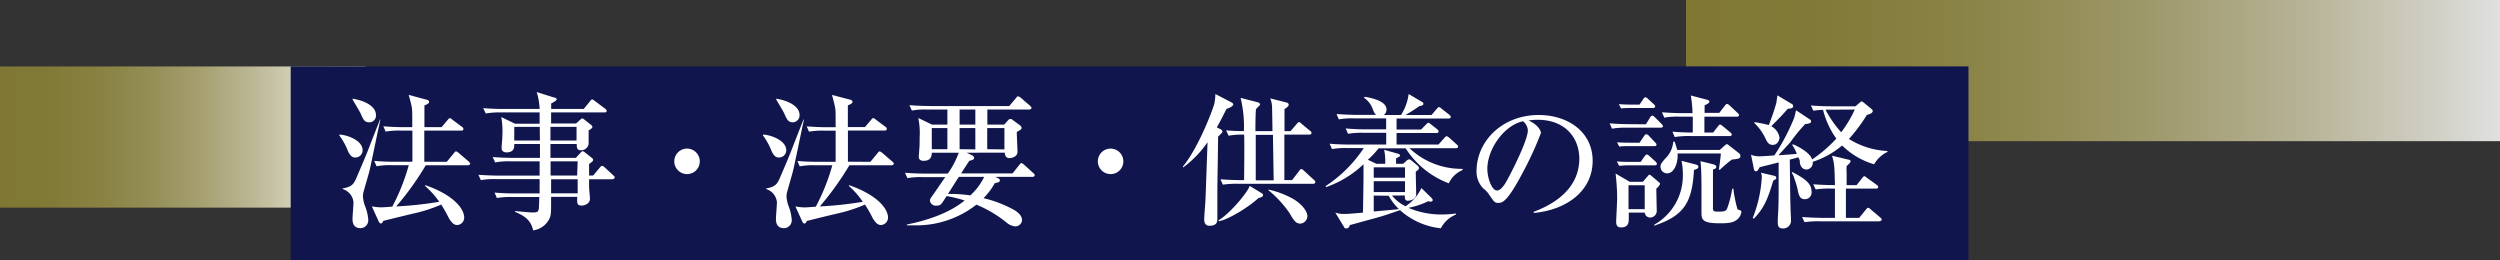
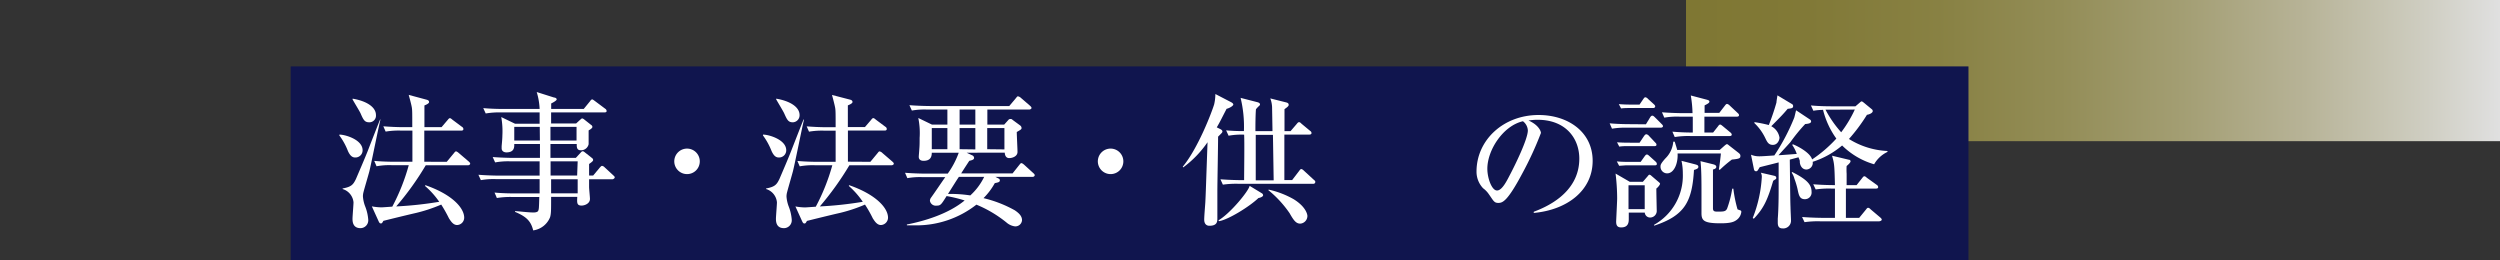
<svg xmlns="http://www.w3.org/2000/svg" viewBox="0 0 376.51 39.23">
  <rect x="0" y="0" width="376.51" height="39.23" fill="#333333" stroke="none" />
  <defs>
    <style>.cls-1{fill:url(#名称未設定グラデーション_55);}.cls-2{fill:url(#名称未設定グラデーション_57);}.cls-3{fill:#10154e;}.cls-4{fill:#fff;}</style>
    <linearGradient id="名称未設定グラデーション_55" x1="-2287.27" y1="20.64" x2="-2232.23" y2="20.64" gradientTransform="matrix(1, 0, 0, -1, 2287.27, 41.28)" gradientUnits="userSpaceOnUse">
      <stop offset="0" stop-color="#fff" />
      <stop offset="0.02" stop-color="#f9f9f6" />
      <stop offset="0.16" stop-color="#d9d7c3" />
      <stop offset="0.3" stop-color="#bdb997" />
      <stop offset="0.44" stop-color="#a7a173" />
      <stop offset="0.58" stop-color="#958f57" />
      <stop offset="0.72" stop-color="#898243" />
      <stop offset="0.86" stop-color="#817a37" />
      <stop offset="1" stop-color="#7f7733" />
    </linearGradient>
    <linearGradient id="名称未設定グラデーション_57" x1="-2608.74" y1="10.63" x2="-2486.16" y2="10.63" gradientTransform="matrix(1, 0, 0, -1, 2862.67, 21.26)" gradientUnits="userSpaceOnUse">
      <stop offset="0" stop-color="#e0e0e0" />
      <stop offset="0.09" stop-color="#cfcec2" />
      <stop offset="0.24" stop-color="#b7b397" />
      <stop offset="0.39" stop-color="#a39e73" />
      <stop offset="0.54" stop-color="#938d57" />
      <stop offset="0.69" stop-color="#888143" />
      <stop offset="0.85" stop-color="#817937" />
      <stop offset="1" stop-color="#7f7733" />
    </linearGradient>
  </defs>
  <g id="レイヤー_2" data-name="レイヤー 2">
    <g id="文字情報">
-       <rect class="cls-1" y="10.01" width="55.04" height="21.26" transform="translate(55.04 41.28) rotate(180)" />
      <rect class="cls-2" x="253.93" width="122.59" height="21.26" transform="translate(630.44 21.26) rotate(180)" />
      <rect class="cls-3" x="43.78" y="10.01" width="252.68" height="29.22" transform="translate(340.24 49.23) rotate(180)" />
      <path class="cls-4" d="M51.12,20.27c.88,0,3.49.76,3.49,2.36a1.08,1.08,0,0,1-1.09,1.09c-.3,0-.72-.07-1.13-1a9.84,9.84,0,0,0-1.29-2.33ZM57.3,18c-.31,1.22-1.4,6.72-1.68,7.83-.13.5-.77,2.66-.88,3.12a2.41,2.41,0,0,0-.08.65A5.1,5.1,0,0,0,55,31.09a6.81,6.81,0,0,1,.46,2,1.18,1.18,0,0,1-1.17,1.27c-1.2,0-1.2-1.07-1.2-1.42s.15-2.12.15-2.47a2.31,2.31,0,0,0-1.64-2l0-.09c1.38-.24,1.61-.63,2-1.41.59-1.38,1.29-3,1.75-4.15,1.63-4.21,1.83-4.66,1.89-4.82Zm-4.19-3.14c2,.33,3.51,1.22,3.51,2.47a1,1,0,0,1-1,1.09c-.7,0-.88-.35-1.31-1.33-.15-.35-1.07-1.83-1.22-2.14Zm14.17,9.51,1.07-1.29c.17-.21.22-.28.33-.28s.28.13.41.24l1.51,1.29c.11.11.21.19.21.32s-.17.24-.32.24H64.12a42.85,42.85,0,0,1-4.45,6.2,55.71,55.71,0,0,0,6.48-.7A12.48,12.48,0,0,0,64,28l.07-.11c4.1,1.42,5.84,3.47,5.84,4.89a1.11,1.11,0,0,1-1.07,1.11c-.63,0-1-.68-1.22-1a21,21,0,0,0-1.17-2.08,23.28,23.28,0,0,1-4.23,1.36c-1.44.34-3.08.74-4.48,1.09-.19.35-.23.39-.39.39s-.24-.13-.35-.37l-1-2.2a8.78,8.78,0,0,0,1.44.15c.18,0,1.38-.09,1.64-.11a30.41,30.41,0,0,0,2.48-6.24H59.06a10.65,10.65,0,0,0-2.35.16l-.35-.81c1,.09,2.07.13,3.09.13h2.66c0-.85,0-4.1,0-4.69H60.44a11.7,11.7,0,0,0-2.36.15l-.35-.8c1,.08,2.05.13,3.1.13h1.26c0-2.05,0-2.51-.06-2.92s-.35-1.49-.48-1.94l2.68.72c.24.06.39.15.39.37s-.52.43-.7.5c0,.19,0,3.05,0,3.27h2.58l.91-1.07c.18-.22.24-.28.35-.28s.2.08.39.24l1.42,1.06a.4.4,0,0,1,.22.33c0,.22-.2.24-.33.24H63.9c0,.74,0,4,0,4.69Z" />
      <path class="cls-4" d="M92.23,27H88.72c0,.78,0,.8,0,1.13s.13,1.57.13,1.83c0,.7-.8,1-1.26,1-.72,0-.7-.42-.65-1.31H83c0,2.09,0,2.5-.15,3.05a3.22,3.22,0,0,1-2.55,2c-.33-1.37-1-2.07-2.73-2.79l0-.11c.51,0,1.9.2,2.77.2.11,0,.61,0,.72-.26s.11-.42.16-2.07H77.19a12.61,12.61,0,0,0-2.36.15L74.48,29c1.31.13,2.86.13,3.1.13h3.69l0-2.15h-6.5a10.86,10.86,0,0,0-2.35.15l-.37-.81c1.33.11,2.87.13,3.11.13h6.11V24.3H76.93a10.83,10.83,0,0,0-2.36.16l-.37-.81c1.33.11,2.88.13,3.12.13h4V21.69H77.45c0,.39.07,1.26-1.18,1.26-.41,0-.72-.22-.72-.61,0-.06,0-.22,0-.33.05-.56.11-1.19.11-1.61a12,12,0,0,0-.17-2.77l2.07,1h3.71V16.93H75.51a12.33,12.33,0,0,0-2.36.16l-.37-.81c1.33.13,2.88.13,3.12.13h5.37a10.09,10.09,0,0,0-.44-2.55l2.62.83c.17,0,.39.11.39.28s-.55.48-.83.61c0,.13,0,.72,0,.83h4.9l.94-1.15c.09-.14.22-.29.33-.29s.28.15.41.24l1.55,1.16a.43.43,0,0,1,.22.35c0,.19-.2.21-.35.21H83c0,.27,0,1.44,0,1.66h3.77l.57-.52c.11-.09.26-.24.33-.24a.76.76,0,0,1,.35.19l1,.79a.39.39,0,0,1,.2.3c0,.2-.37.42-.57.53,0,.52,0,1.79,0,2.07a1.16,1.16,0,0,1-1.18.92c-.63,0-.61-.51-.61-.94H82.9c0,.32,0,1.79,0,2.09h3.82l.72-.78c.15-.18.24-.22.32-.22s.11,0,.35.19l1.05.83a.38.38,0,0,1,.17.29c0,.17-.21.32-.61.61,0,.28,0,1.17,0,1.74h.61l1-1.2c.18-.19.24-.26.35-.26a.71.71,0,0,1,.4.24l1.28,1.18c.15.15.22.19.22.32S92.36,27,92.23,27ZM81.29,19.11H77.45v2.05h3.86Zm5.54,0H82.9v2.05h3.93ZM87,24.3H82.92l0,2.14h4ZM87,27H83L83,29.12h4Z" />
      <path class="cls-4" d="M103.47,26.22a1.92,1.92,0,1,1,1.92-1.92A1.91,1.91,0,0,1,103.47,26.22Z" />
      <path class="cls-4" d="M114.92,20.27c.87,0,3.49.76,3.49,2.36a1.08,1.08,0,0,1-1.09,1.09c-.31,0-.72-.07-1.13-1a10.21,10.21,0,0,0-1.29-2.33ZM121.09,18c-.3,1.22-1.39,6.72-1.68,7.83-.13.5-.76,2.66-.87,3.12a2.43,2.43,0,0,0-.09.65,5.23,5.23,0,0,0,.33,1.49,6.81,6.81,0,0,1,.46,2,1.18,1.18,0,0,1-1.18,1.27c-1.2,0-1.2-1.07-1.2-1.42s.15-2.12.15-2.47a2.3,2.3,0,0,0-1.63-2l0-.09c1.37-.24,1.61-.63,2-1.41.59-1.38,1.29-3,1.74-4.15,1.64-4.21,1.83-4.66,1.9-4.82Zm-4.19-3.14c2,.33,3.52,1.22,3.52,2.47a1.06,1.06,0,0,1-1,1.09c-.7,0-.87-.35-1.31-1.33-.15-.35-1.06-1.83-1.22-2.14Zm14.18,9.51,1.07-1.29c.17-.21.21-.28.32-.28a.83.83,0,0,1,.42.24l1.5,1.29c.11.11.22.19.22.32s-.17.24-.33.24h-6.36a44.83,44.83,0,0,1-4.45,6.2,55.71,55.71,0,0,0,6.47-.7A12.45,12.45,0,0,0,127.83,28l.06-.11c4.1,1.42,5.85,3.47,5.85,4.89a1.12,1.12,0,0,1-1.07,1.11c-.63,0-1-.68-1.22-1a18.79,18.79,0,0,0-1.18-2.08A22.8,22.8,0,0,1,126,32.18c-1.44.34-3.07.74-4.47,1.09-.19.35-.24.39-.39.39s-.24-.13-.35-.37l-1-2.2a8.68,8.68,0,0,0,1.44.15c.17,0,1.37-.09,1.63-.11a30.41,30.41,0,0,0,2.49-6.24h-2.55a10.83,10.83,0,0,0-2.36.16l-.35-.81c1,.09,2.08.13,3.1.13h2.66c0-.85,0-4.1,0-4.69h-1.66a11.58,11.58,0,0,0-2.35.15l-.35-.8c1,.08,2,.13,3.09.13h1.27c0-2.05,0-2.51-.07-2.92s-.35-1.49-.48-1.94L128,15c.24.06.39.15.39.37s-.53.43-.7.5c0,.19,0,3.05,0,3.27h2.57l.92-1.07c.17-.22.24-.28.35-.28s.19.08.39.24l1.42,1.06a.39.39,0,0,1,.21.33c0,.22-.19.24-.32.24H127.7c0,.74,0,4,0,4.69Z" />
      <path class="cls-4" d="M145.58,23l.83.39a.43.43,0,0,1,.29.39c0,.26-.31.35-.72.44,0,0-.83,1.26-1.22,1.89h7.74l1-1.26c.2-.24.22-.28.33-.28s.28.13.41.24l1.38,1.26c.15.13.21.2.21.33s-.17.24-.32.24h-5.59l.46.24a.3.3,0,0,1,.2.28c0,.26-.22.31-.76.42a9.92,9.92,0,0,1-1.7,2.26,18.46,18.46,0,0,1,4.71,1.83c.65.44,1.09.88,1.09,1.49a1,1,0,0,1-1.09.93,2.41,2.41,0,0,1-1.25-.58,18.2,18.2,0,0,0-4.53-2.69,14.65,14.65,0,0,1-9.1,3.12c-.61,0-1,0-1.37,0v-.13c2.68-.53,6.24-1.59,8.7-3.62a20.5,20.5,0,0,0-2.72-.66c-.81,1.29-.9,1.44-1.51,1.44a.89.89,0,0,1-1-.74.85.85,0,0,1,.18-.48c.58-.8,1.41-2.05,2.13-3.07H139a10.86,10.86,0,0,0-2.35.15l-.35-.81c1.31.11,2.86.13,3.1.13h3.33A12.72,12.72,0,0,0,144.39,23h-4.06c0,.59-.18,1.22-1.24,1.22-.35,0-.72-.13-.72-.61,0-.18.08-1,.08-1.14.05-.52.05-1,.05-1.7a11.38,11.38,0,0,0-.2-3l2.07,1h2.31V16.5h-3a10.74,10.74,0,0,0-2.35.15l-.37-.81c1.33.11,2.88.13,3.12.13H152l1-1.19c.19-.24.21-.27.32-.27a.86.86,0,0,1,.42.22l1.39,1.2c.11.11.22.2.22.33s-.19.24-.35.24h-6.3v2.27h2.53l.63-.7a.38.38,0,0,1,.31-.15c.13,0,.19,0,.35.15l1.13.83a.49.49,0,0,1,.2.37c0,.19-.07.24-.72.61,0,.48.11,2.57.11,3,0,.67-.77.93-1.25.93s-.65-.41-.67-.82Zm-2.9-.53V19.29h-2.35v3.18Zm1.73,4.17c-.44.65-.55.85-1.64,2.57a19.39,19.39,0,0,1,3.36.22,9.13,9.13,0,0,0,2.09-2.79Zm.11-10.14v2.27h2.37V16.5Zm2.37,6V19.29h-2.37v3.18Zm4.38,0V19.29h-2.59v3.18Z" />
      <path class="cls-4" d="M167.26,26.22a1.92,1.92,0,1,1,1.92-1.92A1.91,1.91,0,0,1,167.26,26.22Z" />
      <path class="cls-4" d="M184.73,16.39c-.61,1.16-1,2-1.48,2.79l.57.28c.11.07.28.16.28.33s-.06.2-.65.79c0,1.3-.11,7.06-.11,8.24,0,.65,0,3.47,0,4s0,1.18-1.2,1.18c-.52,0-.78-.37-.78-.92s.15-2.26.17-2.66c.07-1.39.09-2.24.33-9a15.88,15.88,0,0,1-3.66,3.79l-.07-.11c2.31-2.79,4.36-8.17,4.73-9.39a7.1,7.1,0,0,0,.18-1.55l2.39,1.24c.16.09.31.2.31.35S185.3,16.24,184.73,16.39Zm4.8,13.43c-1.39,1.33-4.6,3.29-5.95,3.49l-.07-.13c1.73-1,4.5-4.34,4.69-5.19l1.86,1.13a.37.37,0,0,1,.17.29C190.23,29.6,189.84,29.78,189.53,29.82Zm8.27-2.14H186.52a14,14,0,0,0-2.35.13L183.8,27c1.33.11,2.88.13,3.12.13h.45c0-1.09.07-5.93,0-6.85a10.89,10.89,0,0,0-2.34.16l-.37-.81a25.5,25.5,0,0,0,2.68.11,18.44,18.44,0,0,0-.5-5l2.53.65c.33.09.39.22.39.35s-.13.19-.28.35a3.26,3.26,0,0,0-.33.37c-.08,1-.08,2.7-.08,3.29h2.57c0-.44-.06-3.55-.06-3.62a4.13,4.13,0,0,0-.27-1.31l2.42.61c.27.07.35.2.35.35s-.06.26-.63.66c0,.35,0,.74,0,1.46v1.85h.91l.92-1.07c.15-.19.24-.28.35-.28s.15,0,.39.24l1.29,1.07a.4.4,0,0,1,.21.32c0,.2-.19.24-.34.24h-3.75c0,2.34,0,5.78,0,6.66v.19h1.17l1.05-1.37c.17-.24.24-.29.33-.29s.24.09.39.24l1.5,1.38c.16.13.22.19.22.32S198,27.68,197.8,27.68Zm-6.09-7.37h-2.59c0,.42,0,2.47,0,2.93,0,.72,0,2.09,0,3.92h2.7C191.8,25.83,191.73,21.54,191.71,20.31Zm4.12,13.37c-.65,0-1-.5-1.61-1.57A16.49,16.49,0,0,0,191,28.62l.09-.06A13.59,13.59,0,0,1,194.83,30c1.83,1.13,2.07,2.27,2.07,2.53A1.16,1.16,0,0,1,195.83,33.68Z" />
-       <path class="cls-4" d="M209.64,29.45a5.72,5.72,0,0,0,2.05,1.61,6.75,6.75,0,0,0,2.38-2.74l1.44,1.41c.19.18.26.27.26.42s-.22.22-.31.22a1,1,0,0,1-.35-.07,12,12,0,0,1-3,1,12.56,12.56,0,0,0,5.14,1,13.87,13.87,0,0,0,2-.15v.18A4.31,4.31,0,0,0,217,34.38a10.82,10.82,0,0,1-6.15-2.73c-1.7.59-2.7.94-4.29,1.35l-3.27.9c-.07.19-.16.5-.5.5s-.31-.11-.44-.33L201.09,32a3.13,3.13,0,0,0,1.18.22c.61,0,.85,0,3-.2.06-3.55.08-4.82.08-5.56,0-1,0-1.29,0-1.72a15.74,15.74,0,0,1-5.63,3.44l-.08-.15a20.12,20.12,0,0,0,5.75-5.73h-2.44a12.4,12.4,0,0,0-2.35.15l-.35-.81c1.33.13,2.85.13,3.09.13h5.43V20h-3.4a12.4,12.4,0,0,0-2.35.15l-.35-.81c1.31.14,2.86.14,3.09.14h3V17.83h-4.77a11,11,0,0,0-2.36.15l-.34-.81c1.33.11,2.85.13,3.09.13h2.88c-.26-.21-.31-.34-.57-1a3.47,3.47,0,0,0-1.28-1.59l.13-.13c.7.11,3.27.56,3.27,1.89a1,1,0,0,1-.4.85H211a7.73,7.73,0,0,0,1.15-3.16l2,1.18c.13.07.22.13.22.31s-.29.32-.55.3c-.78.55-1.31.87-2.14,1.37h3.91l.78-.91c.24-.26.24-.28.35-.28s.18.06.39.24l1.16.91a.48.48,0,0,1,.22.33c0,.22-.2.24-.33.24h-7.83v1.66h3.69l.74-.75c.13-.13.28-.28.35-.28s.28.15.39.24l.94.74a.48.48,0,0,1,.22.35c0,.2-.18.22-.33.22h-6v1.74h6.31l.89-1c.11-.13.24-.26.33-.26s.3.15.41.24l1.11,1c.15.13.22.2.22.35s-.17.22-.33.22h-7a11.42,11.42,0,0,0,8,3.11v.18a3.93,3.93,0,0,0-2.07,2,13.25,13.25,0,0,1-6.5-5.27h-4.08A12.67,12.67,0,0,1,206,24.06l1.31.61h1.31a8.61,8.61,0,0,0-.16-2.11l1.94.55c.26.06.44.13.44.3s-.07.15-.59.46v.8h1.07l.5-.45a.65.65,0,0,1,.41-.22c.14,0,.24.09.4.22l.8.67a.57.57,0,0,1,.27.42c0,.17-.09.28-.48.54,0,.94.06,2.45.06,3.38,0,.7-.72,1-1.28,1-.4,0-.46-.38-.42-.79Zm-2.75-4.25v1.57h4.71V25.2Zm4.71,3.73V27.29h-4.71v1.64Zm-4.71.52v2.4c.51-.05,3-.26,3.34-.31l.44-.06a8.48,8.48,0,0,1-1.53-2Z" />
      <path class="cls-4" d="M231,31.89c1.59-.61,6.85-2.68,6.85-8,0-3-2-5.85-6.28-5.85a8.6,8.6,0,0,0-1.37.11c1.46.64,1.87,1.55,1.87,1.88a50.64,50.64,0,0,1-2.81,6.1c-2.27,4.28-3,4.43-3.62,4.43s-.72-.33-1.4-1.29a3.68,3.68,0,0,0-.87-.91,3.6,3.6,0,0,1-1-2.53c0-4.69,4-8.51,9.35-8.51,4.47,0,8.14,2.58,8.14,6.9,0,4.53-3.93,7.41-8.88,7.85Zm-7-6.47c0,1.39.66,3.27,1.46,3.27s1.55-1.62,2-2.47c.7-1.33,2.64-5.27,2.64-6.58a1.85,1.85,0,0,0-.74-1.38C226.37,18.94,224,22.6,224,25.42Z" />
      <path class="cls-4" d="M247.88,18.72l.61-1c.13-.22.24-.3.35-.3s.21.06.39.24l1,1c.11.11.22.2.22.35s-.2.22-.33.22h-5a12.4,12.4,0,0,0-2.35.15l-.35-.81c1.33.13,2.86.13,3.09.13Zm-.46,8.66.72-.83c.11-.13.17-.24.28-.24a.55.55,0,0,1,.29.17l.95.81c.24.2.35.29.35.39s-.21.44-.56.72c0,.53.06,3.21.06,3.27a1,1,0,0,1-1,1.09.8.8,0,0,1-.8-.74H245.3c0,.31,0,.72,0,.92,0,.44,0,1.31-1.14,1.31-.57,0-.76-.29-.76-.87,0-.14.15-3.1.15-3.49a31.44,31.44,0,0,0-.24-3.75l2.14,1.24Zm-.33-3,.59-.83c.13-.17.22-.28.35-.28s.24.11.39.24l.92.83a.52.52,0,0,1,.19.34c0,.18-.13.22-.3.22h-4.38l-1,.07-.35-.66c.81.07,1.6.07,1.75.07Zm-.17-2.88.67-1c.11-.15.22-.28.35-.28a.62.62,0,0,1,.39.23l.94,1c.13.13.2.19.2.35s-.13.21-.31.21h-4.29a6.28,6.28,0,0,0-1,.07l-.34-.65c.78.06,1.57.06,1.74.06Zm0-5.75.55-.81c.13-.18.2-.29.33-.29a.64.64,0,0,1,.39.24l.89.81c.14.13.2.22.2.33s-.11.24-.28.24h-3.86a8.31,8.31,0,0,0-1,.06l-.34-.65c.8.07,1.59.07,1.74.07ZM245.26,27.9v3.6h2.44V27.9Zm10-3.16c.41.11.52.18.52.39s-.18.33-.66.46c-.28,4.8-1.39,6.87-6,8.4l0-.14a8.48,8.48,0,0,0,4.32-7.71,8.81,8.81,0,0,0-.2-1.92ZM259,22.58l.71-.63c.18-.15.29-.24.38-.24s.26.15.32.2L261.81,23c.2.16.3.27.3.46,0,.35-.06.46-1.28.57A18.78,18.78,0,0,0,259,25.59l-.13-.09c.08-.48.26-1.81.3-2.39h-6.52c.09,1.46-.52,3-1.57,3a1,1,0,0,1-1-1c0-.26,0-.43.74-1.26A3.94,3.94,0,0,0,252,21.34h.22c.21.67.28.89.37,1.24ZM258.93,17l.83-1.07c.13-.17.22-.28.35-.28a.82.82,0,0,1,.39.24L261.68,17c.09.09.22.17.22.35s-.18.22-.33.22h-4.88v2.39H258l.72-.91c.13-.18.21-.29.34-.29s.27.14.4.24l1.13.94a.48.48,0,0,1,.22.33c0,.19-.2.22-.33.22h-5.89a12.66,12.66,0,0,0-2.37.15l-.35-.81c1.33.11,2.27.13,3.07.13,0-1.26,0-1.59,0-2.39H253a10.86,10.86,0,0,0-2.35.15l-.35-.81c1.31.11,2.86.13,3.09.13h1.51a17.91,17.91,0,0,0-.26-2.66L257,15c.26.07.44.13.44.29s-.07.26-.72.58V17ZM258,24.74c.28.07.48.18.48.39s-.2.33-.5.4c0,.93,0,5,0,5.84,0,.46.24.5.67.5.9,0,1.25,0,1.46-.46a15.56,15.56,0,0,0,.77-3h.17a19.29,19.29,0,0,0,.63,3.12,4.11,4.11,0,0,0,.42.15c.13.07.15.11.15.24a1.72,1.72,0,0,1-.7,1.2c-.37.27-.83.51-2.42.51-2.51,0-2.88-.4-2.88-1.53,0-.22,0-1.18,0-1.37,0-.59,0-1.16,0-1.79,0-1.33,0-3.43-.15-4.67Z" />
      <path class="cls-4" d="M282.25,24.74a11.34,11.34,0,0,1-4.82-2.83A13,13,0,0,1,273,24.37a1,1,0,0,1-.94,1.16c-.76,0-1-.79-1-1.14s-.11-.41-.2-.7l-1.31.35c.07,5.67.07,6.17.11,7.24,0,.29.07,1.64.07,1.9a1.16,1.16,0,0,1-1.27,1.22c-.63,0-.72-.44-.72-.89,0-.22,0-.53,0-.57.13-1.61.13-3.71.13-4.27V24.46c-.91.24-1.63.41-2.85.72-.33.54-.35.61-.55.61s-.28-.13-.32-.31l-.44-2.18a3.1,3.1,0,0,0,1.26.24c.22,0,.44,0,2.25-.13a30.78,30.78,0,0,0,3-5.69c.06-.17.24-1,.28-1.11L272.59,18a.36.36,0,0,1,.17.29c0,.26-.37.35-.89.39a25.57,25.57,0,0,0-2.21,2.7c-.1.14-1.52,1.66-1.81,2,.18,0,2.51-.18,2.75-.2a5.34,5.34,0,0,0-.67-1.33l.06-.13c.57.2,2.62,1.22,2.92,2.29a19.7,19.7,0,0,0,3.65-3.14,12.55,12.55,0,0,1-2-4.32,8.59,8.59,0,0,0-1.46.13l-.37-.8c1.33.13,2.88.13,3.12.13h3.59l.64-.55c.15-.13.21-.19.28-.19a.5.5,0,0,1,.26.13l1.22,1c.13.11.2.15.2.35s-.37.46-.87.54a26,26,0,0,1-2.71,3.64,11.92,11.92,0,0,0,5.8,1.81v.14A4.55,4.55,0,0,0,282.25,24.74Zm-15.2,2.49c-.83,2.81-1.4,4.12-2.92,5.71l-.16-.11a19.6,19.6,0,0,0,1.36-6.08,1.31,1.31,0,0,0-.14-.74l2.05.47c.16.05.27.11.27.31S267.46,26.94,267.05,27.23Zm2.18-10.84c-.72.85-.92,1.05-2.47,2.62A2.36,2.36,0,0,1,268,20.73c0,.33-.27,1.09-1,1.09s-.9-.55-1.22-1.18a7.69,7.69,0,0,0-1.6-2.14l.09-.1a20.89,20.89,0,0,1,2.12.43,35.41,35.41,0,0,0,1.15-3.38c0-.17.13-.94.15-1.09l2.18,1.31a.31.31,0,0,1,.18.28C270.08,16.3,269.8,16.32,269.23,16.39ZM271.82,30c-.78,0-.91-.59-1.09-1.46a11.92,11.92,0,0,0-.48-1.61,2.89,2.89,0,0,0-.41-.92l.06-.11c2.4,1.2,2.93,2,2.93,3A1,1,0,0,1,271.82,30ZM283,33.33h-8.88a14,14,0,0,0-2.35.13l-.37-.78c1.33.11,2.88.13,3.12.13h1.83c0-.76,0-3.71,0-4.41h-.55a14,14,0,0,0-2.35.13l-.37-.78c1.26.11,2.68.13,3.27.13-.07-2.94-.09-3.27-.44-4.43l2.55.61c.11,0,.24.07.24.24s-.35.51-.59.7a8.93,8.93,0,0,0,0,1.16c0,1,0,1.24,0,1.72h1.5l.83-1.05c.15-.19.22-.28.33-.28s.13,0,.41.24l1.46,1.05a.44.44,0,0,1,.22.32c0,.22-.19.24-.33.24H278v4.41H280l1-1.22c.17-.22.22-.29.33-.29s.17,0,.41.24l1.42,1.2c.13.11.24.22.24.35S283.14,33.33,283,33.33Zm-7.57-16.81a4.26,4.26,0,0,0-.5,0,16.34,16.34,0,0,0,2.36,3.4,18.09,18.09,0,0,0,2.05-3.42Z" />
    </g>
  </g>
</svg>